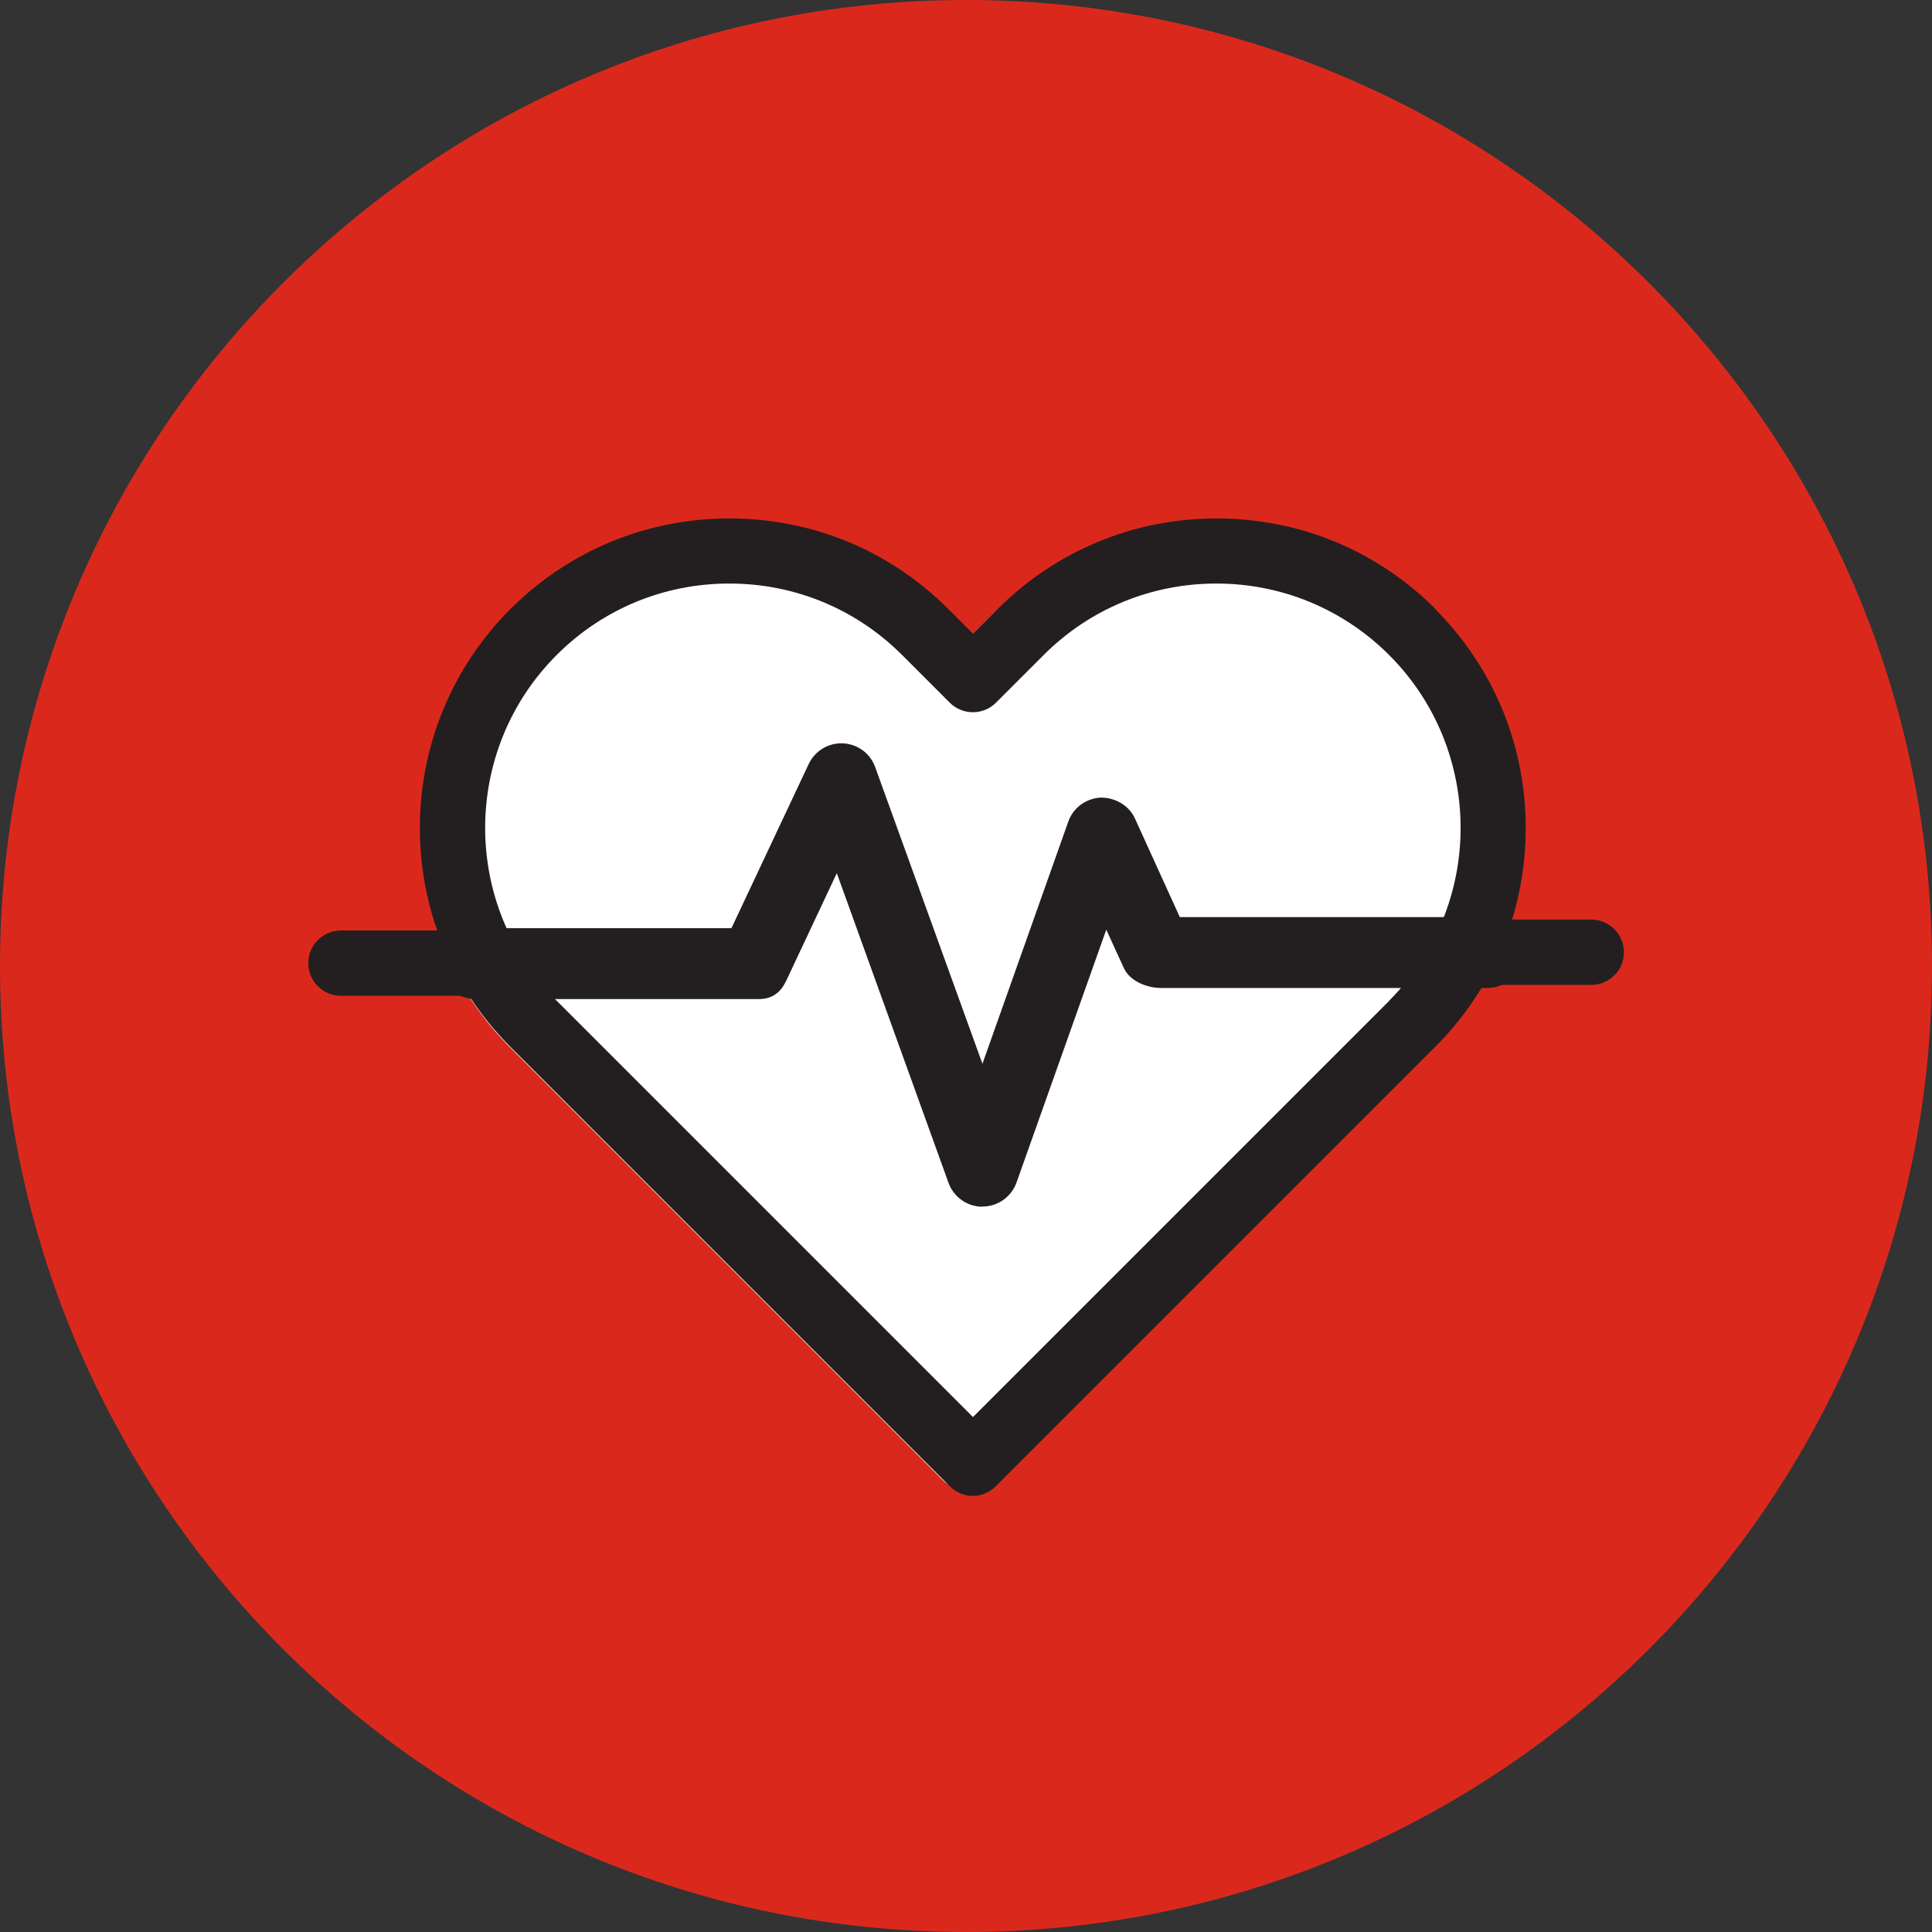
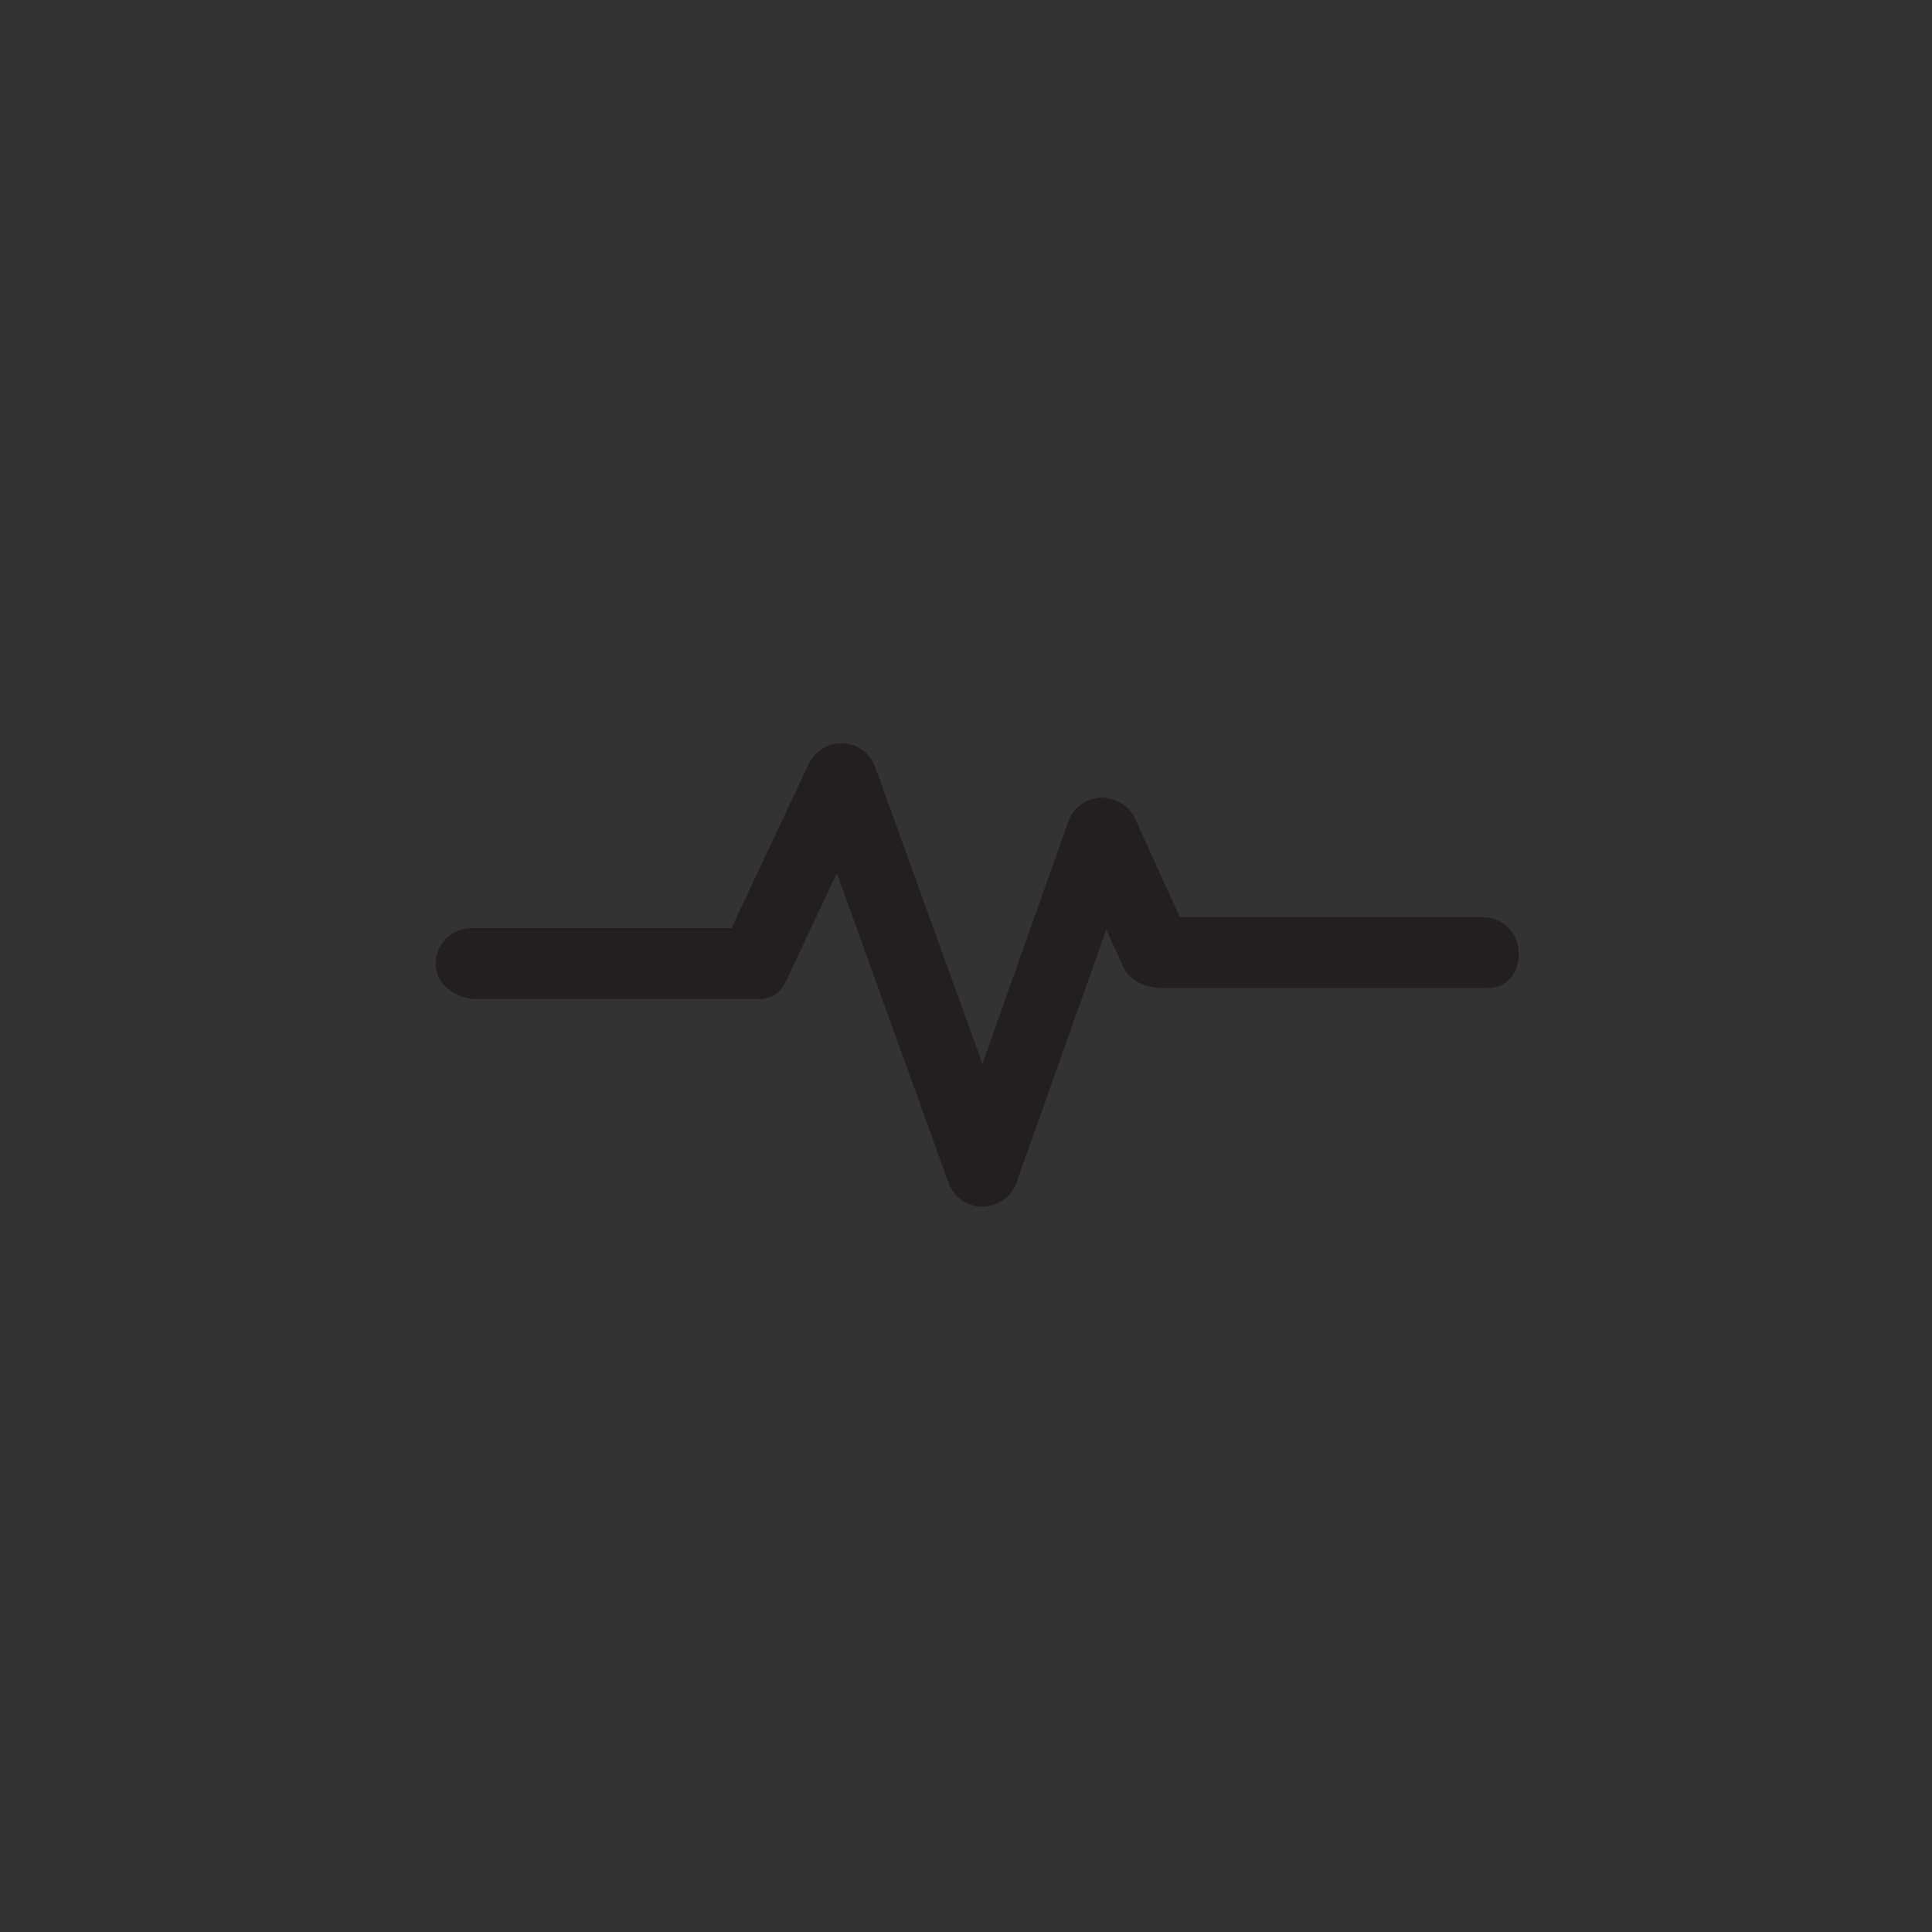
<svg xmlns="http://www.w3.org/2000/svg" id="Layer_2" data-name="Layer 2" viewBox="0 0 94.06 94.06">
  <rect x="0" y="0" width="94.06" height="94.06" fill="#333333" stroke="none" />
  <defs>
    <style>
      .cls-1 {
        fill: #231f20;
      }

      .cls-2 {
        fill: #fff;
      }

      .cls-3 {
        fill: #da291c;
      }
    </style>
  </defs>
  <g id="Layer_1-2" data-name="Layer 1">
    <g id="Healthcare">
-       <path class="cls-3" d="M47.03,94.06c25.97,0,47.03-21.06,47.03-47.03S73,0,47.03,0,0,21.06,0,47.03s21.06,47.03,47.03,47.03Z" />
-       <path class="cls-2" d="M67.23,48.9l-19.94,19.94-19.94-19.94c-4.56-4.56-4.56-11.99,0-16.55,2.21-2.21,5.15-3.43,8.28-3.43s6.07,1.22,8.28,3.43l2.28,2.28c.61.61,1.6.61,2.21,0l2.28-2.28c2.21-2.21,5.15-3.43,8.28-3.43s6.07,1.22,8.28,3.43c4.56,4.56,4.56,11.99,0,16.55M69.17,30.04c-2.8-2.8-6.53-4.34-10.49-4.34s-7.69,1.54-10.49,4.34l-1.18,1.18-1.18-1.18c-2.8-2.8-6.53-4.34-10.49-4.34s-7.69,1.54-10.49,4.34c-5.78,5.78-5.78,15.19,0,20.97l21.05,21.05c.31.31.71.46,1.1.46s.8-.15,1.11-.46l21.05-21.05c2.8-2.8,4.34-6.53,4.34-10.49s-1.54-7.69-4.34-10.49M69.44,30.13c-2.8-2.8-6.53-4.34-10.49-4.34s-7.69,1.54-10.49,4.34l-1.18,1.18-1.18-1.18c-2.8-2.8-6.53-4.34-10.49-4.34s-7.69,1.54-10.49,4.34c-5.78,5.78-5.78,15.19,0,20.97l21.05,21.05c.31.31.71.46,1.1.46s.8-.15,1.11-.46l21.05-21.05c2.8-2.8,4.34-6.53,4.34-10.49s-1.54-7.69-4.34-10.49" />
      <g>
-         <path class="cls-1" d="M67.64,48.72l-20.27,20.27-20.27-20.27c-4.64-4.64-4.64-12.19,0-16.83,2.25-2.25,5.23-3.48,8.41-3.48s6.17,1.24,8.41,3.48l2.32,2.32c.62.62,1.63.62,2.25,0l2.32-2.32c2.25-2.25,5.24-3.48,8.41-3.48s6.17,1.24,8.41,3.48c4.64,4.64,4.64,12.19,0,16.83M69.89,29.65c-2.85-2.85-6.63-4.41-10.66-4.41s-7.81,1.57-10.66,4.41l-1.2,1.2-1.2-1.2c-2.85-2.85-6.63-4.41-10.66-4.41s-7.81,1.57-10.66,4.41c-5.88,5.88-5.88,15.44,0,21.32l21.39,21.39c.31.31.72.47,1.12.47s.81-.16,1.12-.47l21.39-21.39c2.85-2.85,4.41-6.63,4.41-10.66s-1.57-7.81-4.41-10.66" />
-         <path class="cls-1" d="M22.42,45.3h-5.82c-.88,0-1.59.71-1.59,1.59s.71,1.59,1.59,1.59h5.82c.88,0,1.59-.71,1.59-1.59s-.71-1.59-1.59-1.59" />
        <path class="cls-1" d="M72.17,45.35h-15.2l-2.36-5.2c-.18-.39-.57-.63-1.01-.62-.43.02-.81.3-.95.7l-4.83,13.62-5.88-16.27c-.14-.4-.52-.68-.95-.7-.46-.02-.83.22-1.01.61l-3.95,8.39h-13.09c-.58,0-1.06.47-1.06,1.06s.7,1.01,1.28,1.01h13.76c.41,0,.56-.19.73-.56l3.15-6.69,6.01,16.65c.15.42.55.7,1,.7h0c.45,0,.84-.28.99-.7l4.95-13.94,1.56,3.44c.17.38.77.57,1.19.57h15.88c.58,0,.83-.42.83-1.01s-.47-1.06-1.06-1.06" />
        <path class="cls-1" d="M47.83,58.75c-.74,0-1.4-.47-1.65-1.16l-5.44-15.08-2.43,5.17c-.15.31-.45.96-1.36.96h-13.76c-.94,0-1.98-.7-1.98-1.7s.79-1.75,1.75-1.75h12.65l3.76-7.99c.31-.65.96-1.04,1.67-1.01.71.03,1.33.49,1.57,1.16l5.22,14.44,4.18-11.79c.24-.68.86-1.13,1.58-1.17.71,0,1.38.38,1.67,1.03l2.18,4.79h14.75c.97,0,1.75.79,1.75,1.75,0,1.04-.6,1.7-1.53,1.7h-15.88c-.66,0-1.52-.31-1.82-.98l-.85-1.86-4.37,12.31c-.25.7-.91,1.17-1.65,1.17ZM40.9,38.88l6.59,18.23c.1.29.58.29.68,0l5.52-15.56,2.28,5c.05.05.31.16.55.16h15.88c.1-.02.14-.11.14-.31s-.16-.36-.36-.36h-15.65l-2.55-5.61c-.06-.14-.22-.22-.36-.21-.14,0-.27.1-.31.24l-5.48,15.46-6.54-18.1c-.05-.14-.18-.23-.32-.24-.16,0-.28.06-.35.21l-4.14,8.79h-13.53c-.2,0-.36.16-.36.36,0,.09.28.31.58.31h13.76s.04-.02.1-.16l3.86-8.21Z" />
-         <path class="cls-1" d="M77.47,44.77h-4.76c-.88,0-1.59.71-1.59,1.59s.71,1.59,1.59,1.59h4.76c.88,0,1.59-.71,1.59-1.59s-.71-1.59-1.59-1.59" />
      </g>
    </g>
  </g>
</svg>